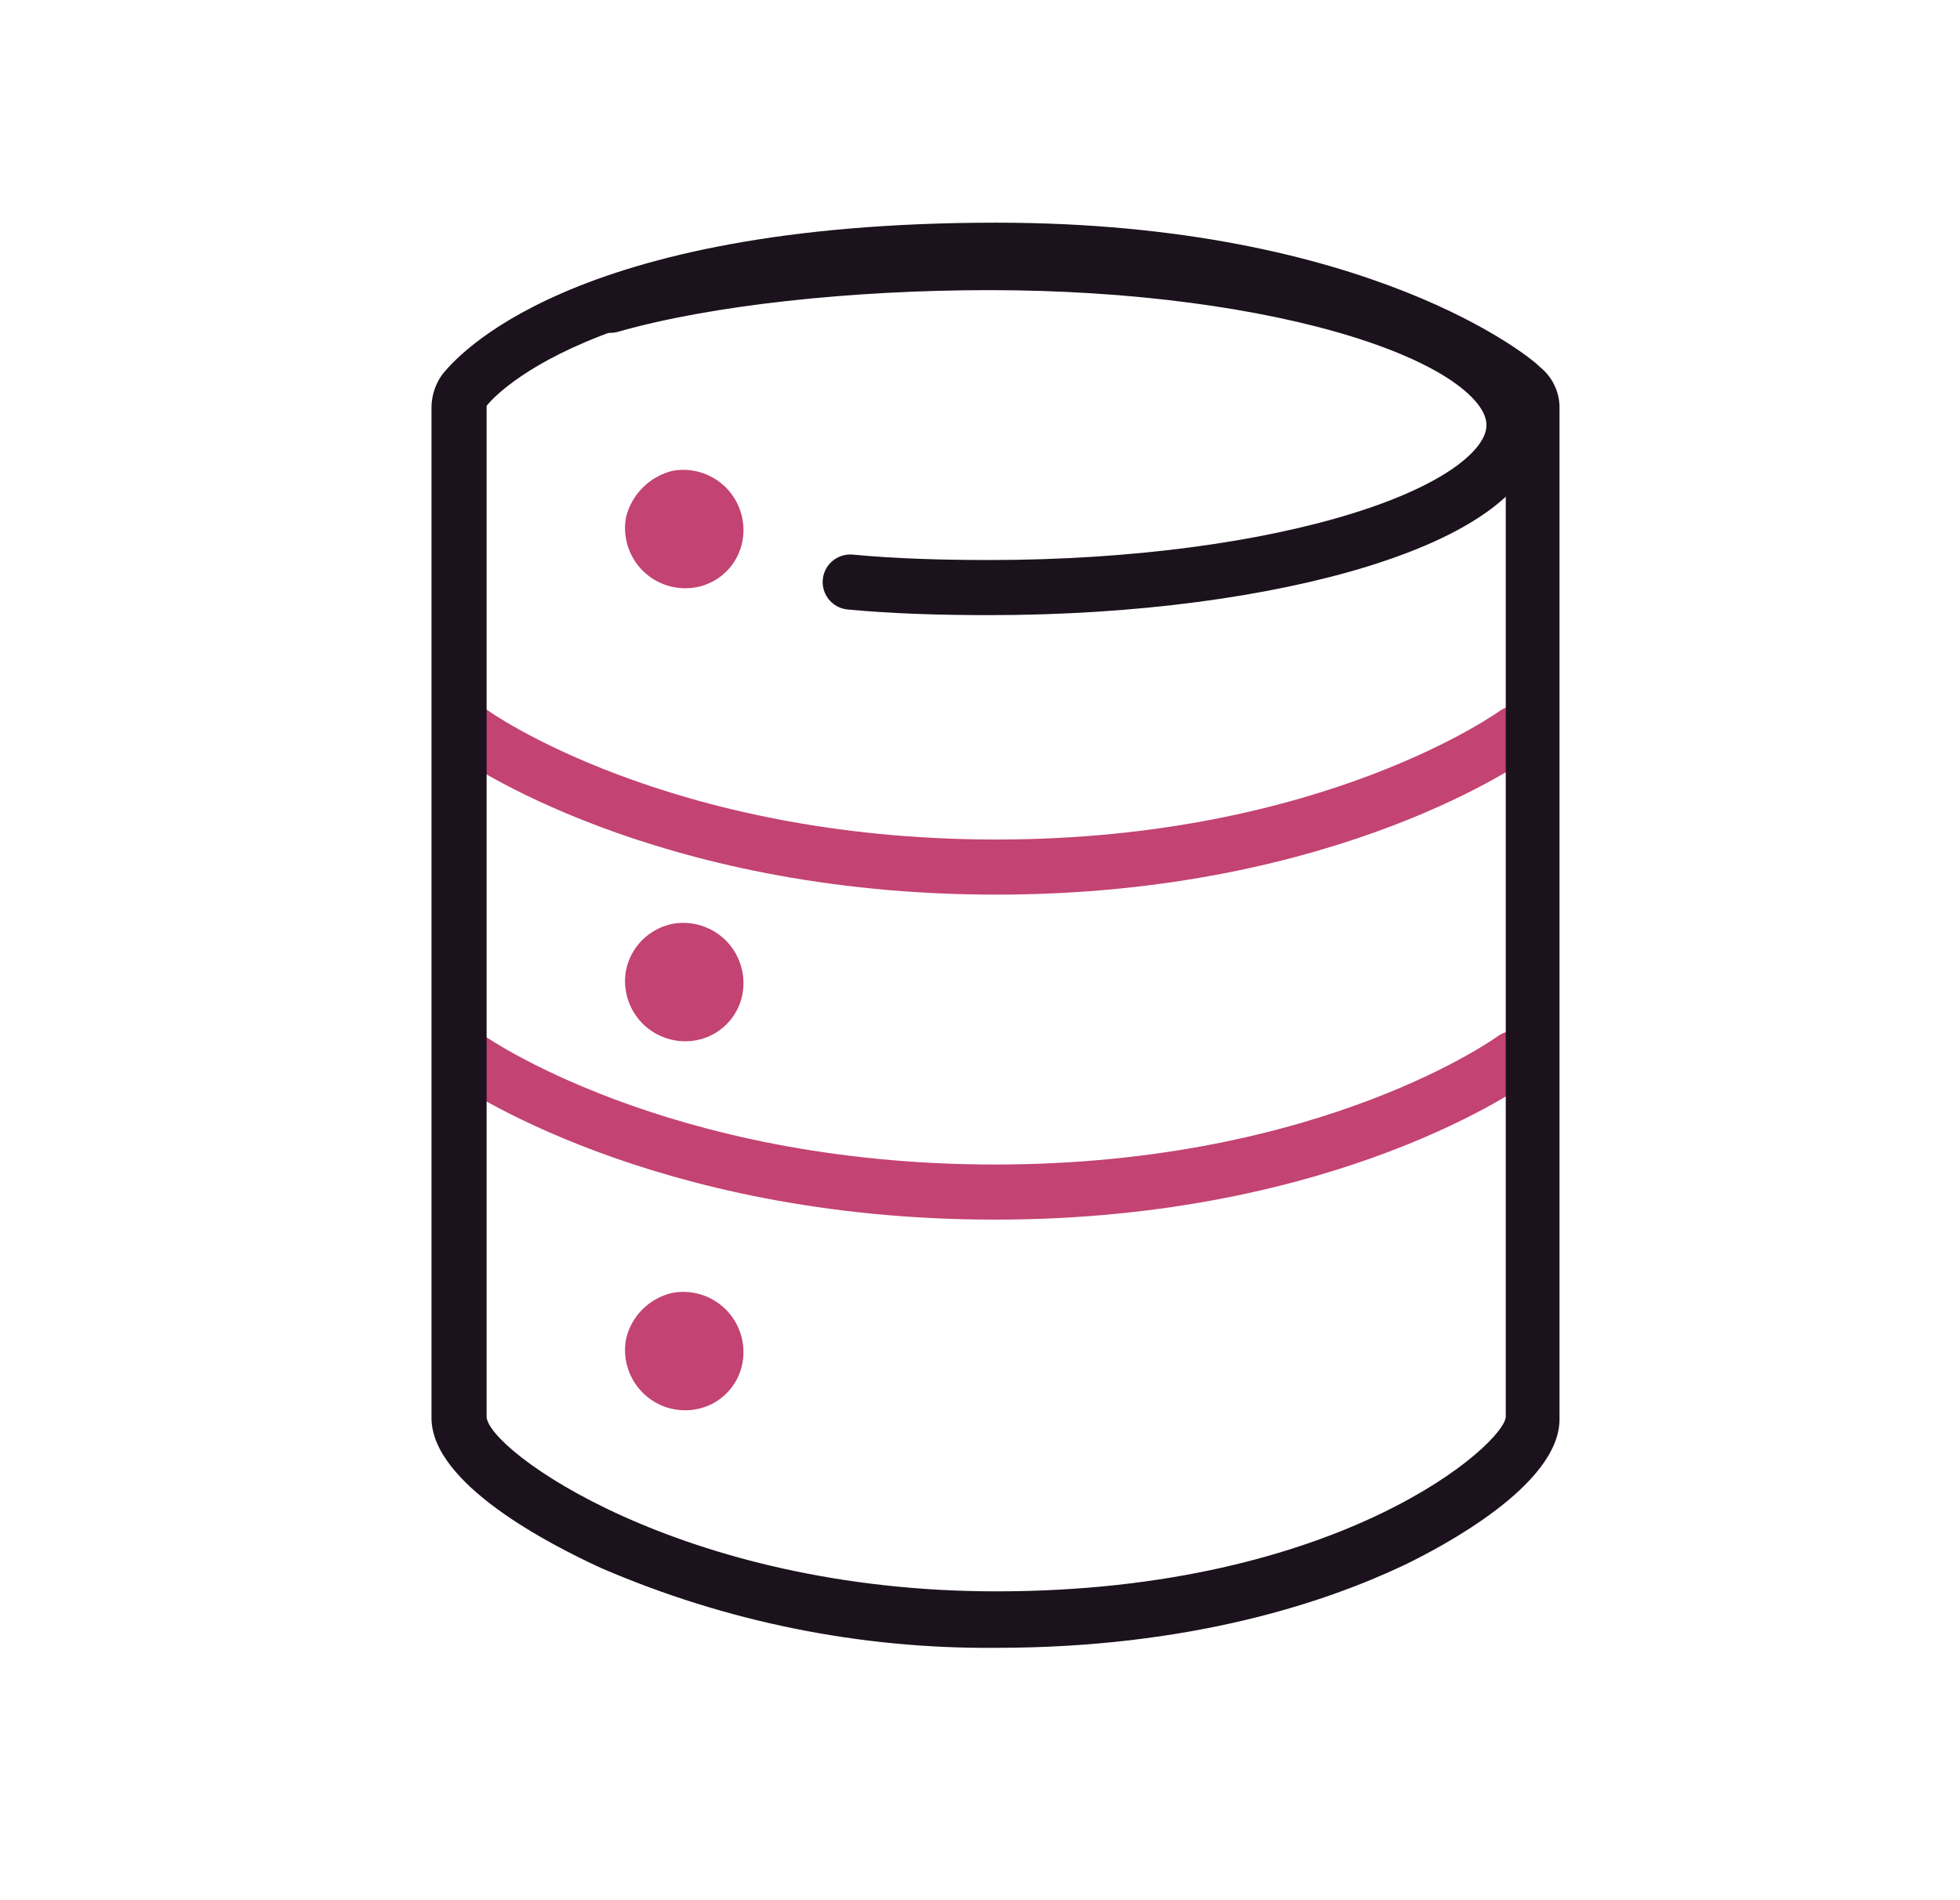
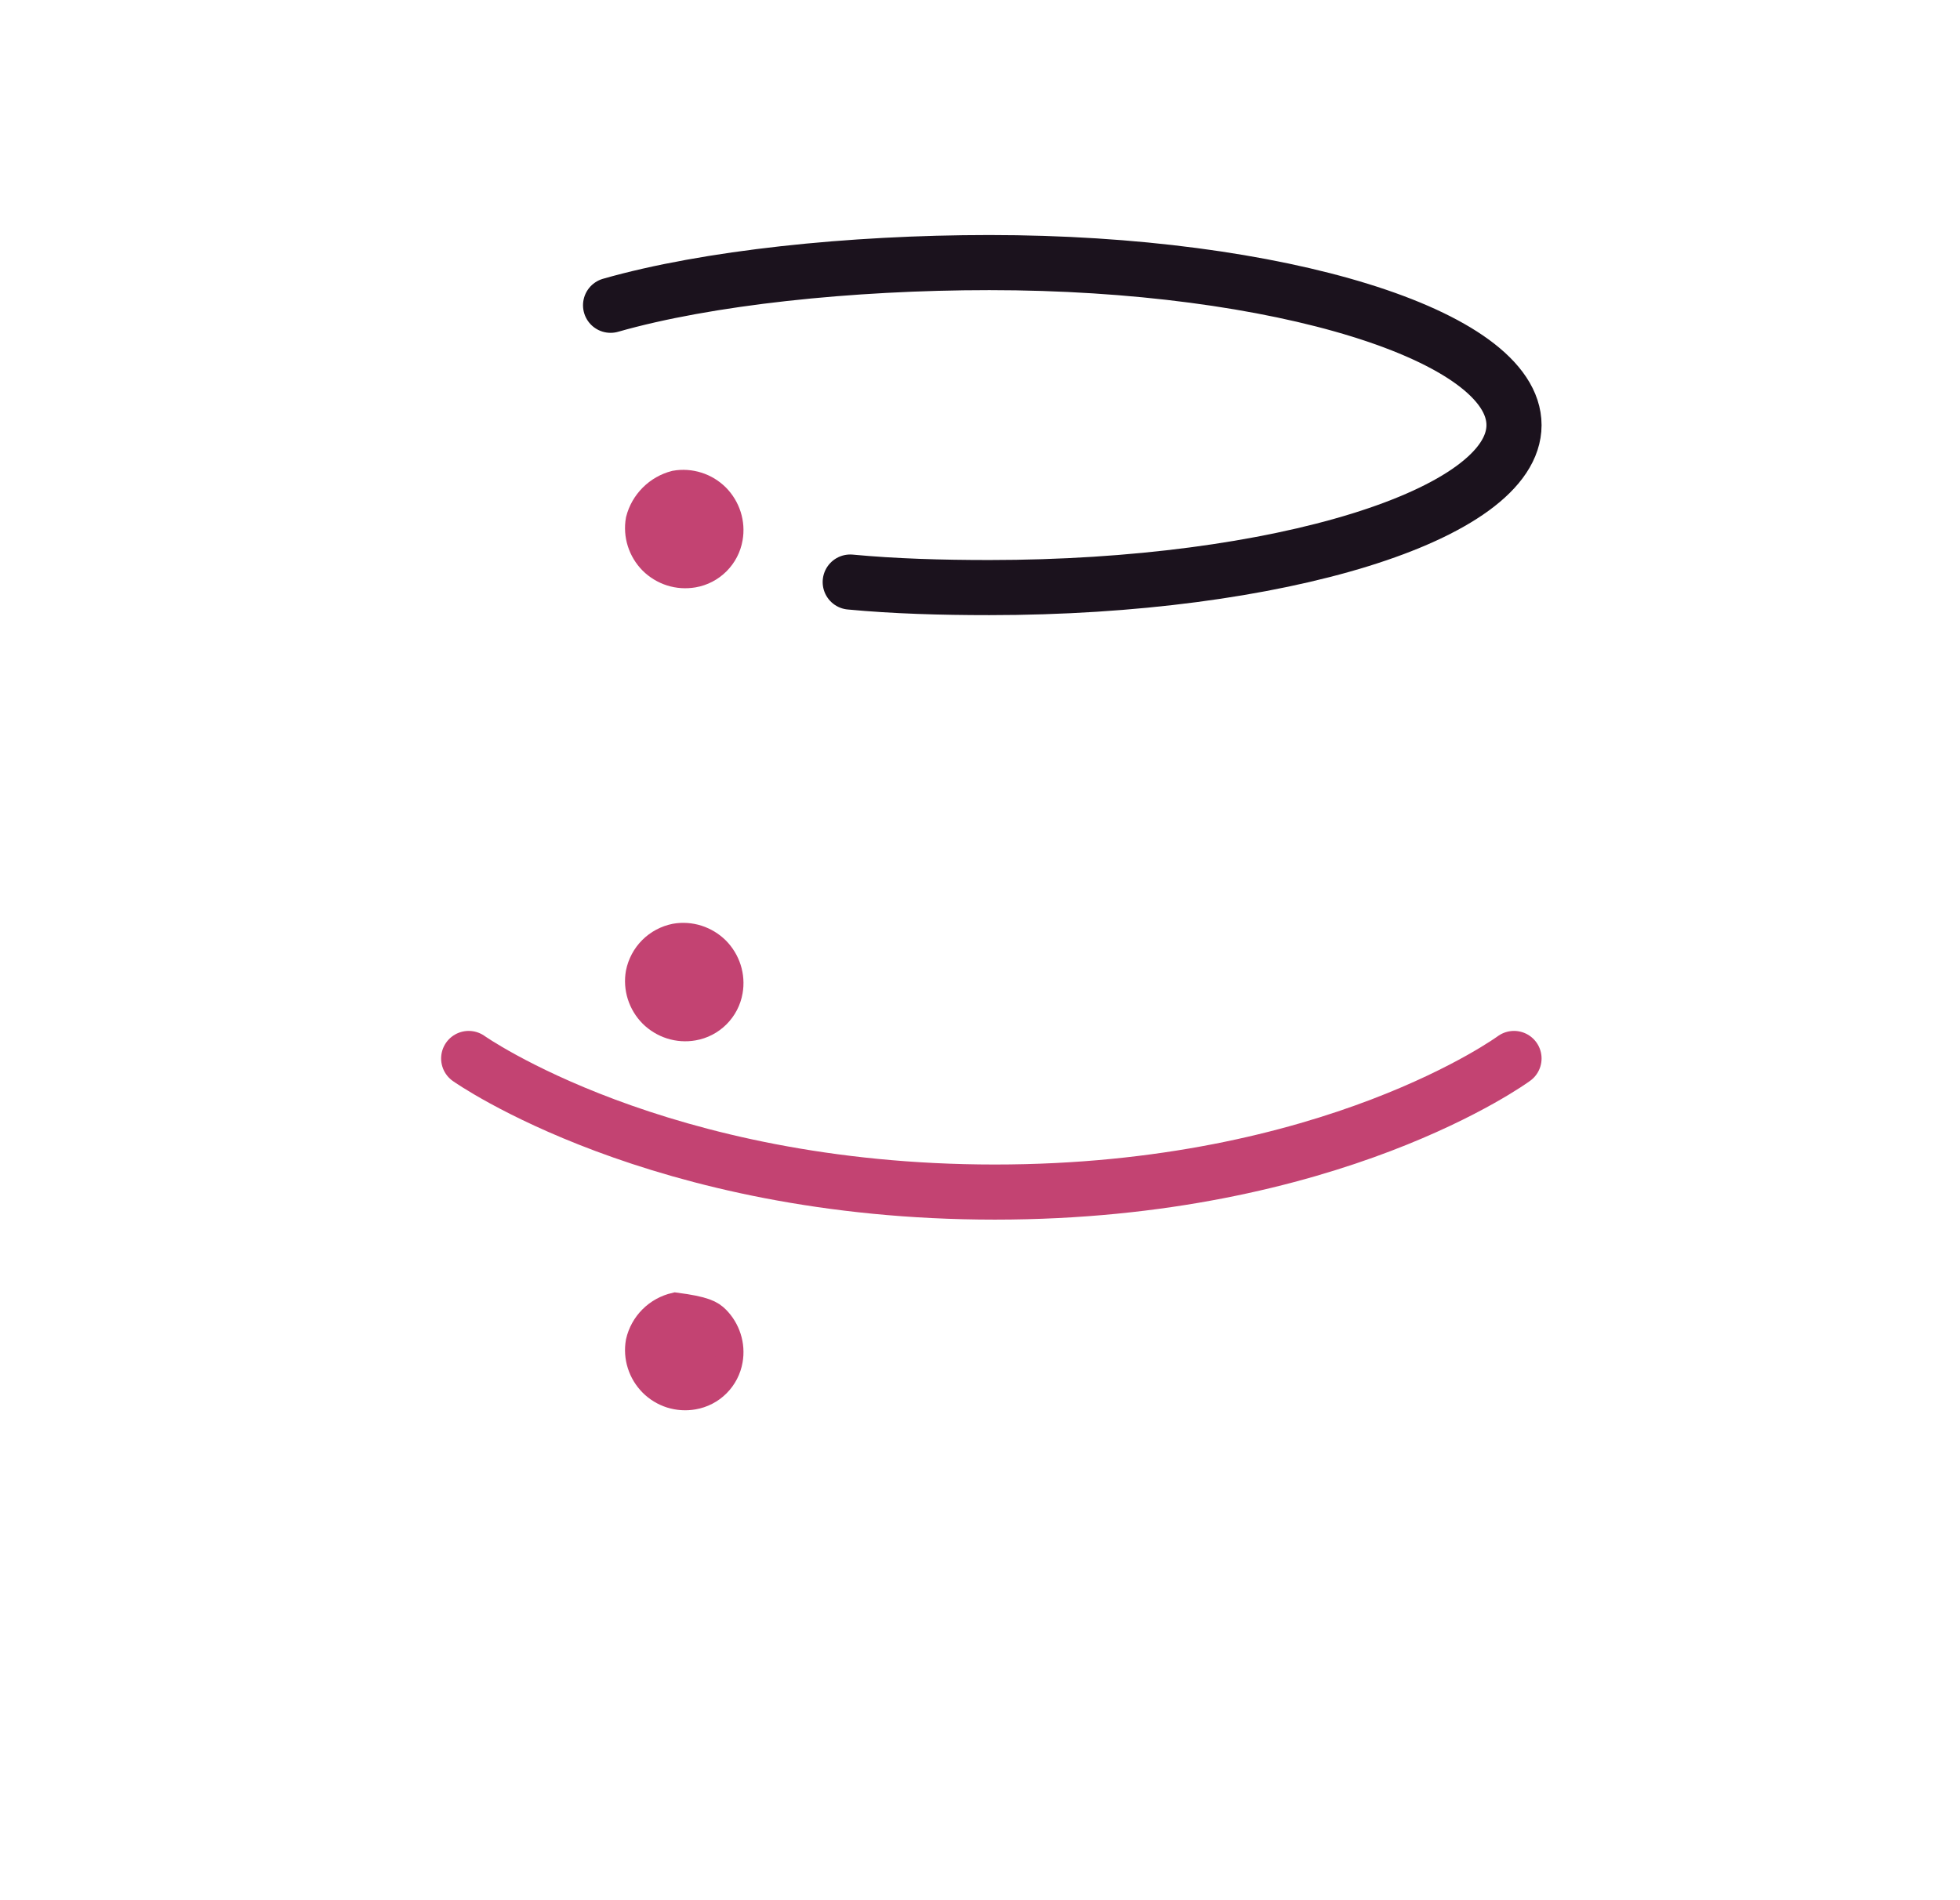
<svg xmlns="http://www.w3.org/2000/svg" width="33" height="32" viewBox="0 0 33 32" fill="none">
  <g clip-path="url(#clip0_1515_6280)">
-     <path d="M25.515 12.353C25.515 12.353 22.431 14.602 16.773 14.602C11.091 14.602 7.961 12.353 7.961 12.353" stroke="#C34372" stroke-width="0.928" stroke-miterlimit="10" stroke-linecap="round" stroke-linejoin="round" />
    <path d="M25.491 17.825C25.491 17.825 22.431 20.075 16.75 20.075C11.068 20.075 7.891 17.825 7.891 17.825" stroke="#C34372" stroke-width="0.928" stroke-miterlimit="10" stroke-linecap="round" stroke-linejoin="round" />
-     <path d="M16.773 4.678C22.802 4.678 25.352 6.834 25.352 6.834V23.854C25.352 24.295 22.593 26.799 16.773 26.799C11.463 26.799 8.193 24.411 8.193 23.854V6.834C8.193 6.834 9.793 4.678 16.773 4.678ZM16.773 3.75C9.538 3.75 7.66 6.046 7.451 6.301C7.332 6.462 7.267 6.657 7.265 6.857V23.878C7.265 24.991 9.26 26.011 10.118 26.405C12.218 27.313 14.485 27.771 16.773 27.75C20.042 27.75 22.315 26.985 23.637 26.359C24.262 26.057 26.257 25.014 26.257 23.901V6.88C26.259 6.747 26.232 6.615 26.175 6.495C26.119 6.374 26.036 6.268 25.932 6.185C25.816 6.046 23.057 3.75 16.773 3.75Z" fill="#1B121D" />
    <path d="M11.37 8.156C11.493 8.134 11.62 8.143 11.74 8.181C11.859 8.218 11.968 8.285 12.057 8.373C12.145 8.462 12.211 8.571 12.249 8.69C12.287 8.81 12.296 8.937 12.274 9.06C12.248 9.211 12.176 9.349 12.068 9.457C11.96 9.565 11.822 9.637 11.671 9.663C11.548 9.684 11.421 9.676 11.301 9.638C11.182 9.6 11.073 9.534 10.984 9.446C10.896 9.357 10.83 9.248 10.792 9.129C10.754 9.009 10.745 8.882 10.767 8.759C10.804 8.613 10.88 8.481 10.986 8.375C11.092 8.269 11.225 8.193 11.37 8.156Z" fill="#C34372" stroke="#C34372" stroke-width="0.464" stroke-miterlimit="10" />
    <path d="M11.37 15.785C11.493 15.763 11.62 15.772 11.74 15.81C11.859 15.848 11.968 15.914 12.057 16.002C12.145 16.091 12.211 16.2 12.249 16.319C12.287 16.439 12.296 16.566 12.274 16.689C12.248 16.84 12.176 16.978 12.068 17.086C11.96 17.194 11.822 17.266 11.671 17.292C11.548 17.314 11.421 17.305 11.301 17.267C11.182 17.229 11.073 17.163 10.984 17.075C10.896 16.986 10.83 16.877 10.792 16.758C10.754 16.638 10.745 16.511 10.767 16.388C10.797 16.239 10.87 16.102 10.977 15.995C11.084 15.888 11.221 15.815 11.37 15.785Z" fill="#C34372" stroke="#C34372" stroke-width="0.464" stroke-miterlimit="10" />
-     <path d="M11.37 21.999C11.493 21.978 11.62 21.986 11.74 22.024C11.859 22.062 11.968 22.128 12.057 22.217C12.145 22.305 12.211 22.414 12.249 22.534C12.287 22.653 12.296 22.78 12.274 22.904C12.248 23.054 12.176 23.193 12.068 23.301C11.96 23.409 11.822 23.48 11.671 23.506C11.548 23.528 11.421 23.519 11.301 23.482C11.182 23.444 11.073 23.378 10.984 23.289C10.896 23.2 10.83 23.092 10.792 22.972C10.754 22.853 10.745 22.726 10.767 22.602C10.8 22.455 10.875 22.32 10.981 22.214C11.088 22.107 11.223 22.033 11.37 21.999Z" fill="#C34372" stroke="#C34372" stroke-width="0.464" stroke-miterlimit="10" />
+     <path d="M11.37 21.999C11.859 22.062 11.968 22.128 12.057 22.217C12.145 22.305 12.211 22.414 12.249 22.534C12.287 22.653 12.296 22.78 12.274 22.904C12.248 23.054 12.176 23.193 12.068 23.301C11.96 23.409 11.822 23.48 11.671 23.506C11.548 23.528 11.421 23.519 11.301 23.482C11.182 23.444 11.073 23.378 10.984 23.289C10.896 23.2 10.83 23.092 10.792 22.972C10.754 22.853 10.745 22.726 10.767 22.602C10.8 22.455 10.875 22.32 10.981 22.214C11.088 22.107 11.223 22.033 11.37 21.999Z" fill="#C34372" stroke="#C34372" stroke-width="0.464" stroke-miterlimit="10" />
    <path d="M14.315 9.802C15.057 9.872 15.845 9.895 16.657 9.895C21.526 9.895 25.491 8.666 25.491 7.159C25.491 5.651 21.526 4.422 16.657 4.422C14.315 4.422 11.903 4.677 10.28 5.141" stroke="#1B121D" stroke-width="0.928" stroke-miterlimit="10" stroke-linecap="round" />
  </g>
  <defs>
    <clipPath id="clip0_1515_6280">
      <rect width="24" height="24" fill="white" transform="translate(4.75 3.75)" />
    </clipPath>
  </defs>
</svg>